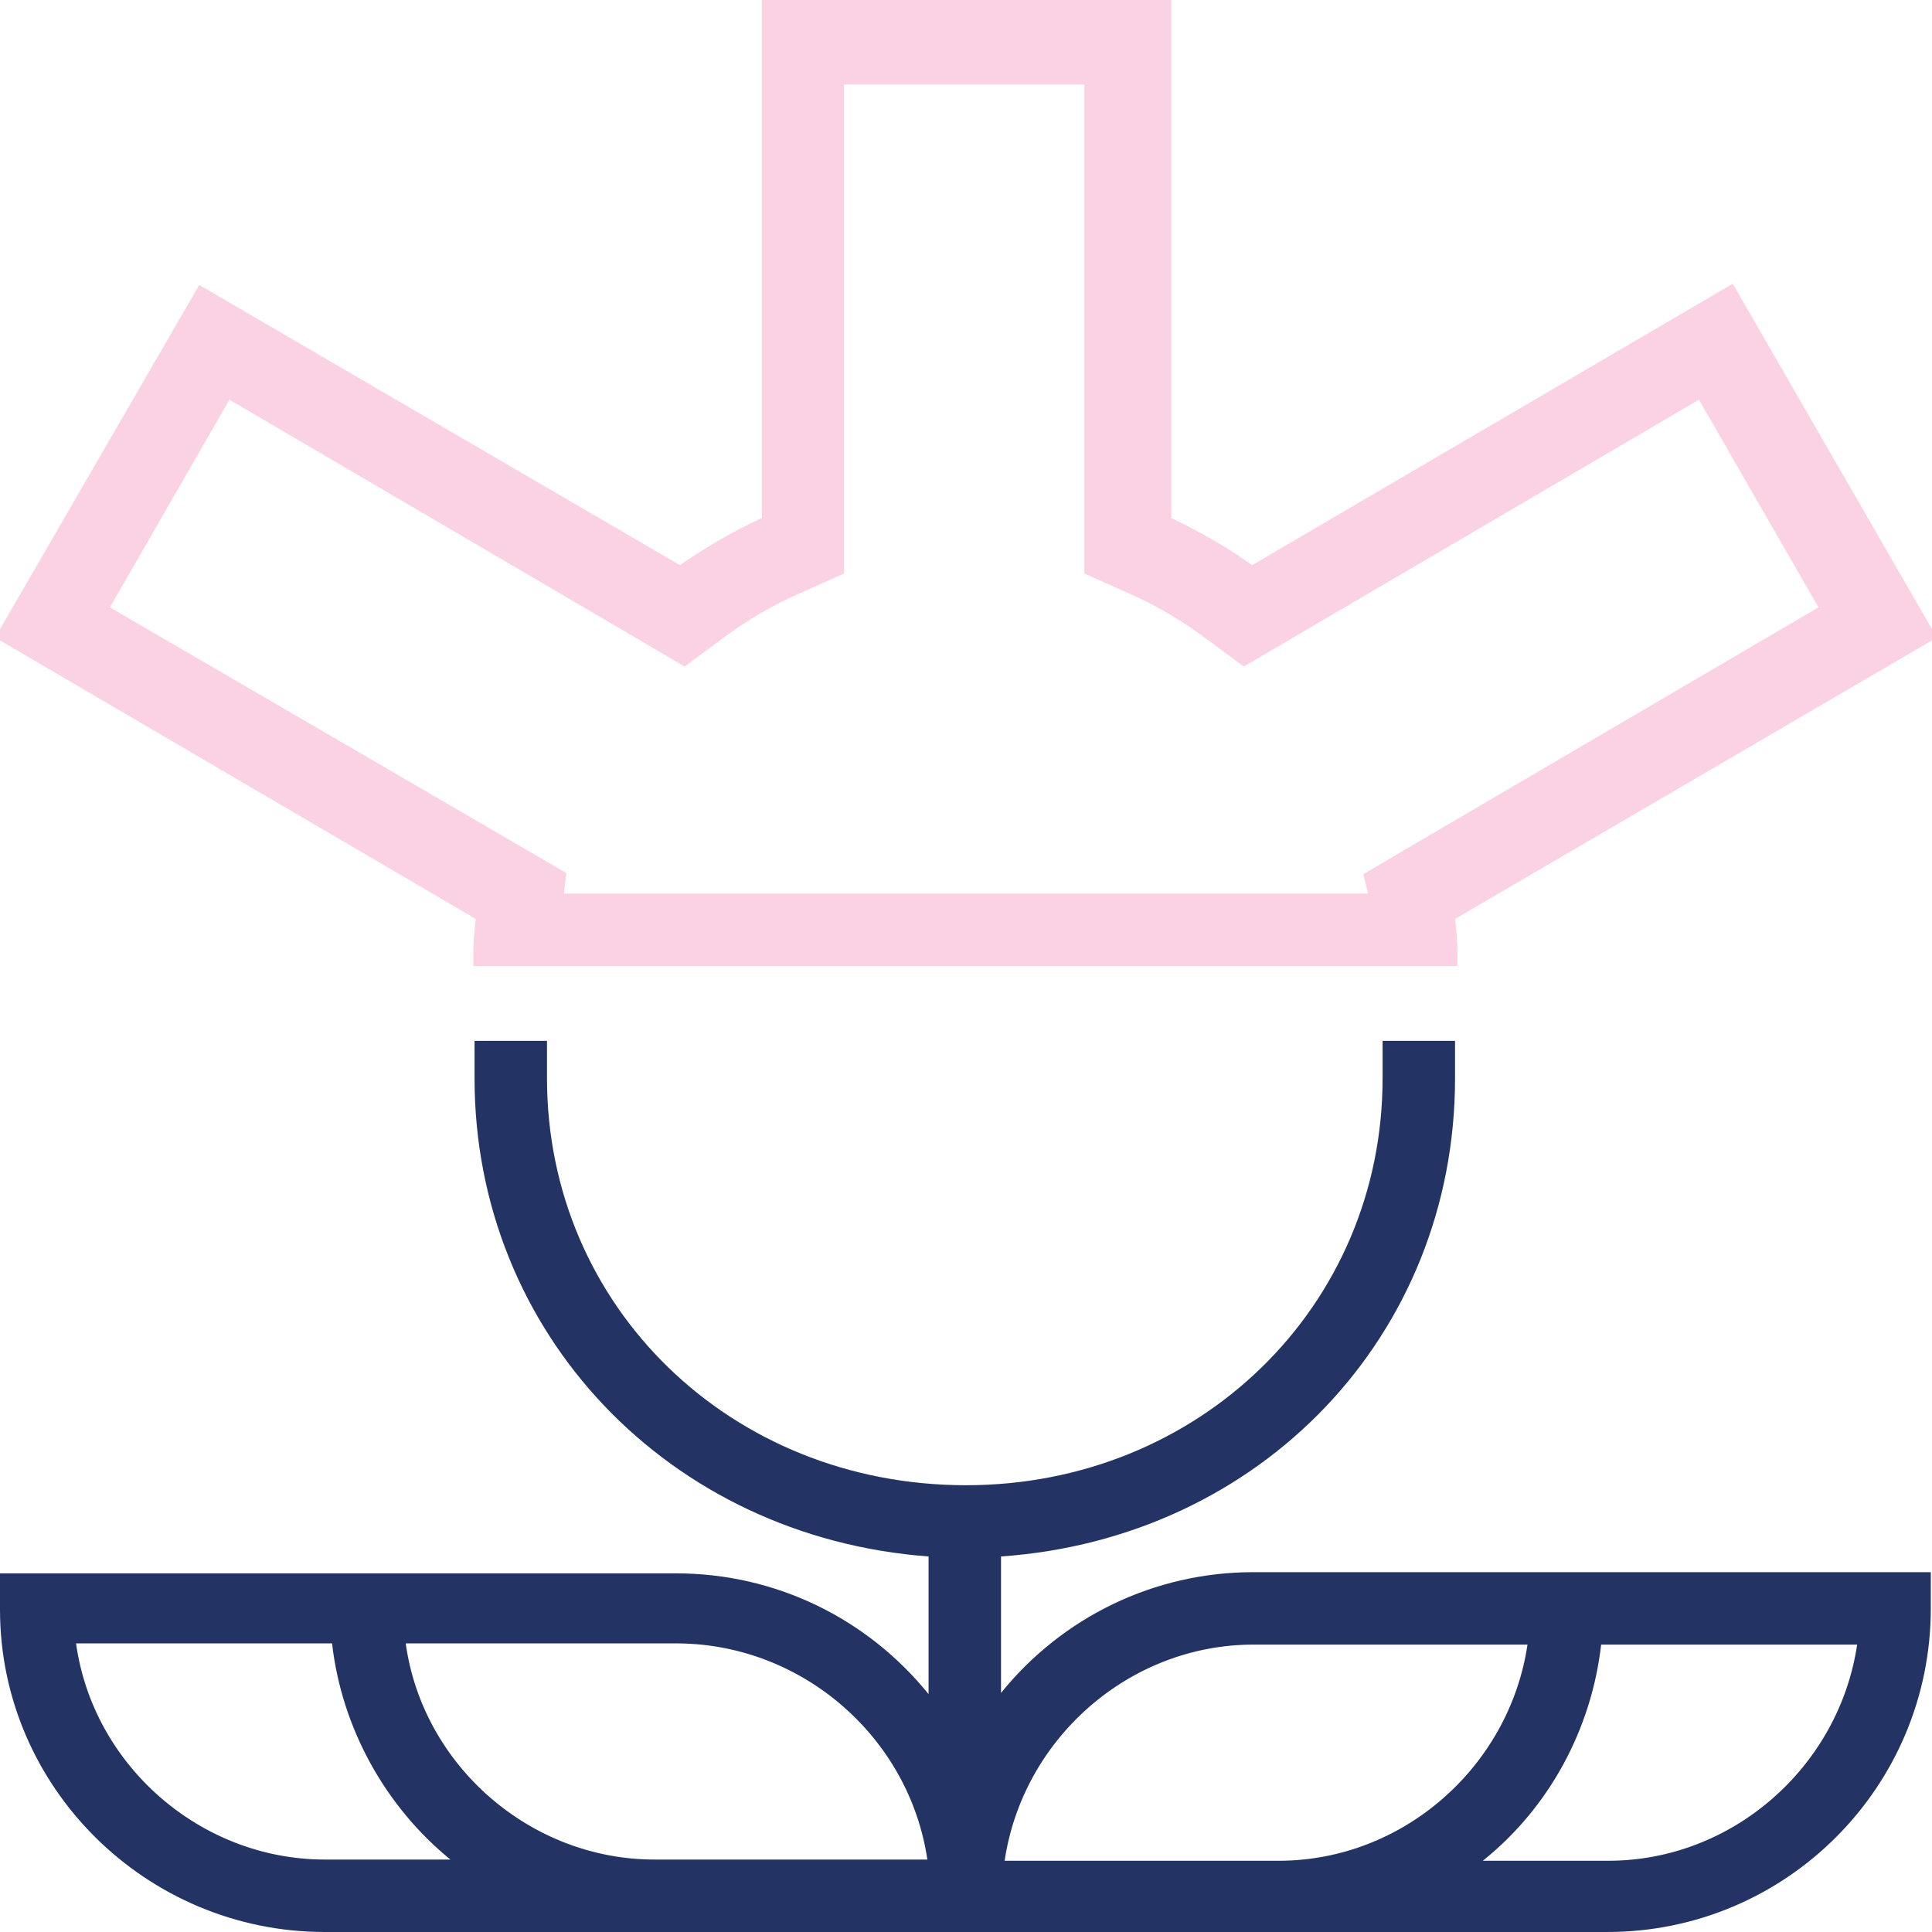
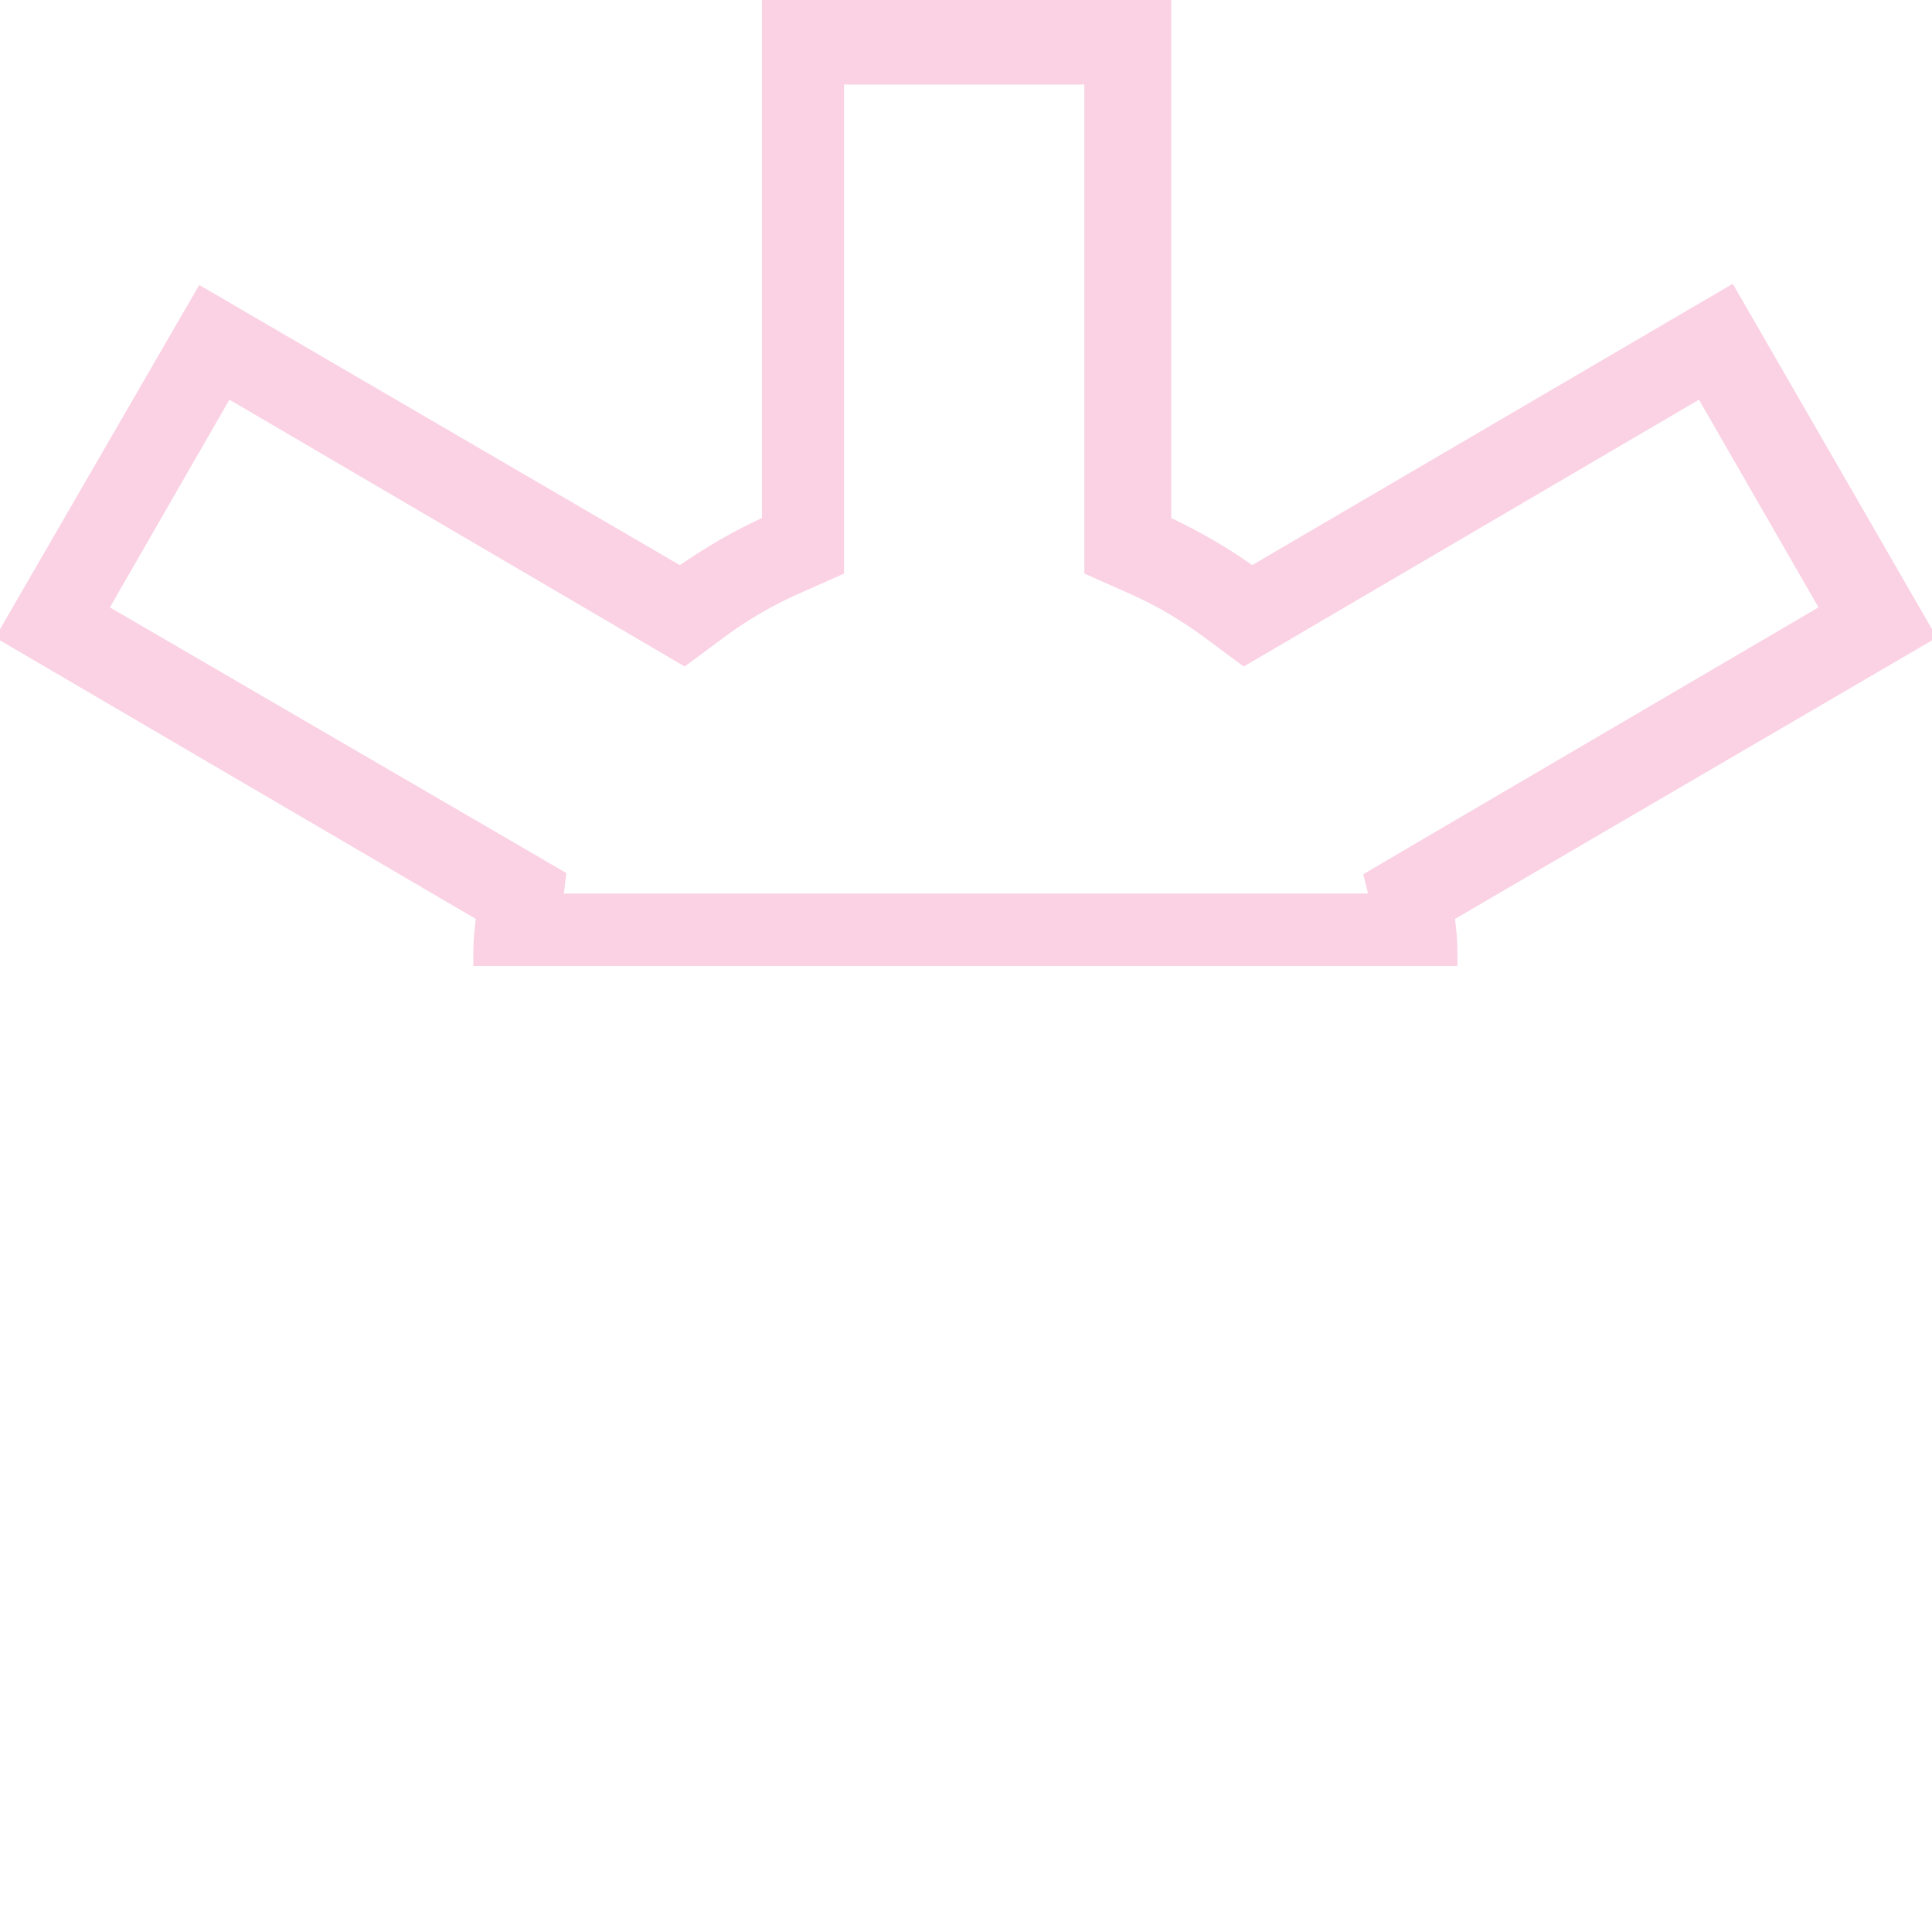
<svg xmlns="http://www.w3.org/2000/svg" version="1.1" x="0px" y="0px" viewBox="0 0 160 160" style="enable-background:new 0 0 160 160;" xml:space="preserve">
  <style type="text/css">
	.st0{fill:#233364;}
	.st1{fill:#FAD2E4;}
	.st2{display:none;}
</style>
  <g id="Design">
    <g>
      <path class="st1" d="M160.4,52.8l-16.9-29.3l-39.8,23.3c-2.1-1.5-4.4-2.8-6.7-3.9V0H63.1v42.9c-2.4,1.1-4.6,2.4-6.8,3.9L16.5,23.6    L-0.4,52.8l39.8,23.3c-0.1,1-0.2,1.6-0.2,2.9v1h81.5v-1c0-1.3-0.1-1.9-0.2-2.9L160.4,52.8z M113.3,74H46.7l0.2-1.7L9.1,50.3    l9.9-17.2l34.3,20.1l3.4,2l3.1-2.3c2-1.5,4.2-2.8,6.5-3.8l3.6-1.6V7h19.9v40.5l3.6,1.6c2.3,1,4.5,2.3,6.5,3.8l3.1,2.3l37.7-22.1    l9.9,17.2l-34.3,20.1l-3.4,2L113.3,74z" />
-       <path class="st0" d="M103.8,130.2c-8.2,0-15.8,3.7-20.9,10v-11.3c21.5-1.5,37.6-18.3,37.6-39.6v-3.1h-6v3.1    c0,18.9-15.2,33.7-34.5,33.7c-19.5,0-34.7-14.8-34.7-33.7v-3.1h-6v3.1c0,21.1,16.1,38,37.6,39.6v11.4c-5.1-6.3-12.7-10-20.9-10H0    v3C0,148,12.1,160,26.9,160l106.2,0c14.8,0,26.8-12,26.8-26.8v-3H103.8z M153.8,136.2c-1.5,10.1-10.3,17.9-20.6,17.9h-10.4    c5.5-4.4,9-10.9,9.8-17.9H153.8z M126.5,136.2c-1.5,10.1-10.3,17.9-20.6,17.9H83.2c1.5-10.1,10.3-17.9,20.6-17.9H126.5z M76.8,154    H54.2c-10.3,0-19.2-7.8-20.6-17.9h22.6C66.5,136.2,75.3,143.9,76.8,154z M37.3,154l-10.4,0c-10.3,0-19.2-7.8-20.6-17.9l21.2,0    C28.3,143.1,31.9,149.6,37.3,154z" />
    </g>
  </g>
  <g id="Grid" class="st2">
</g>
</svg>